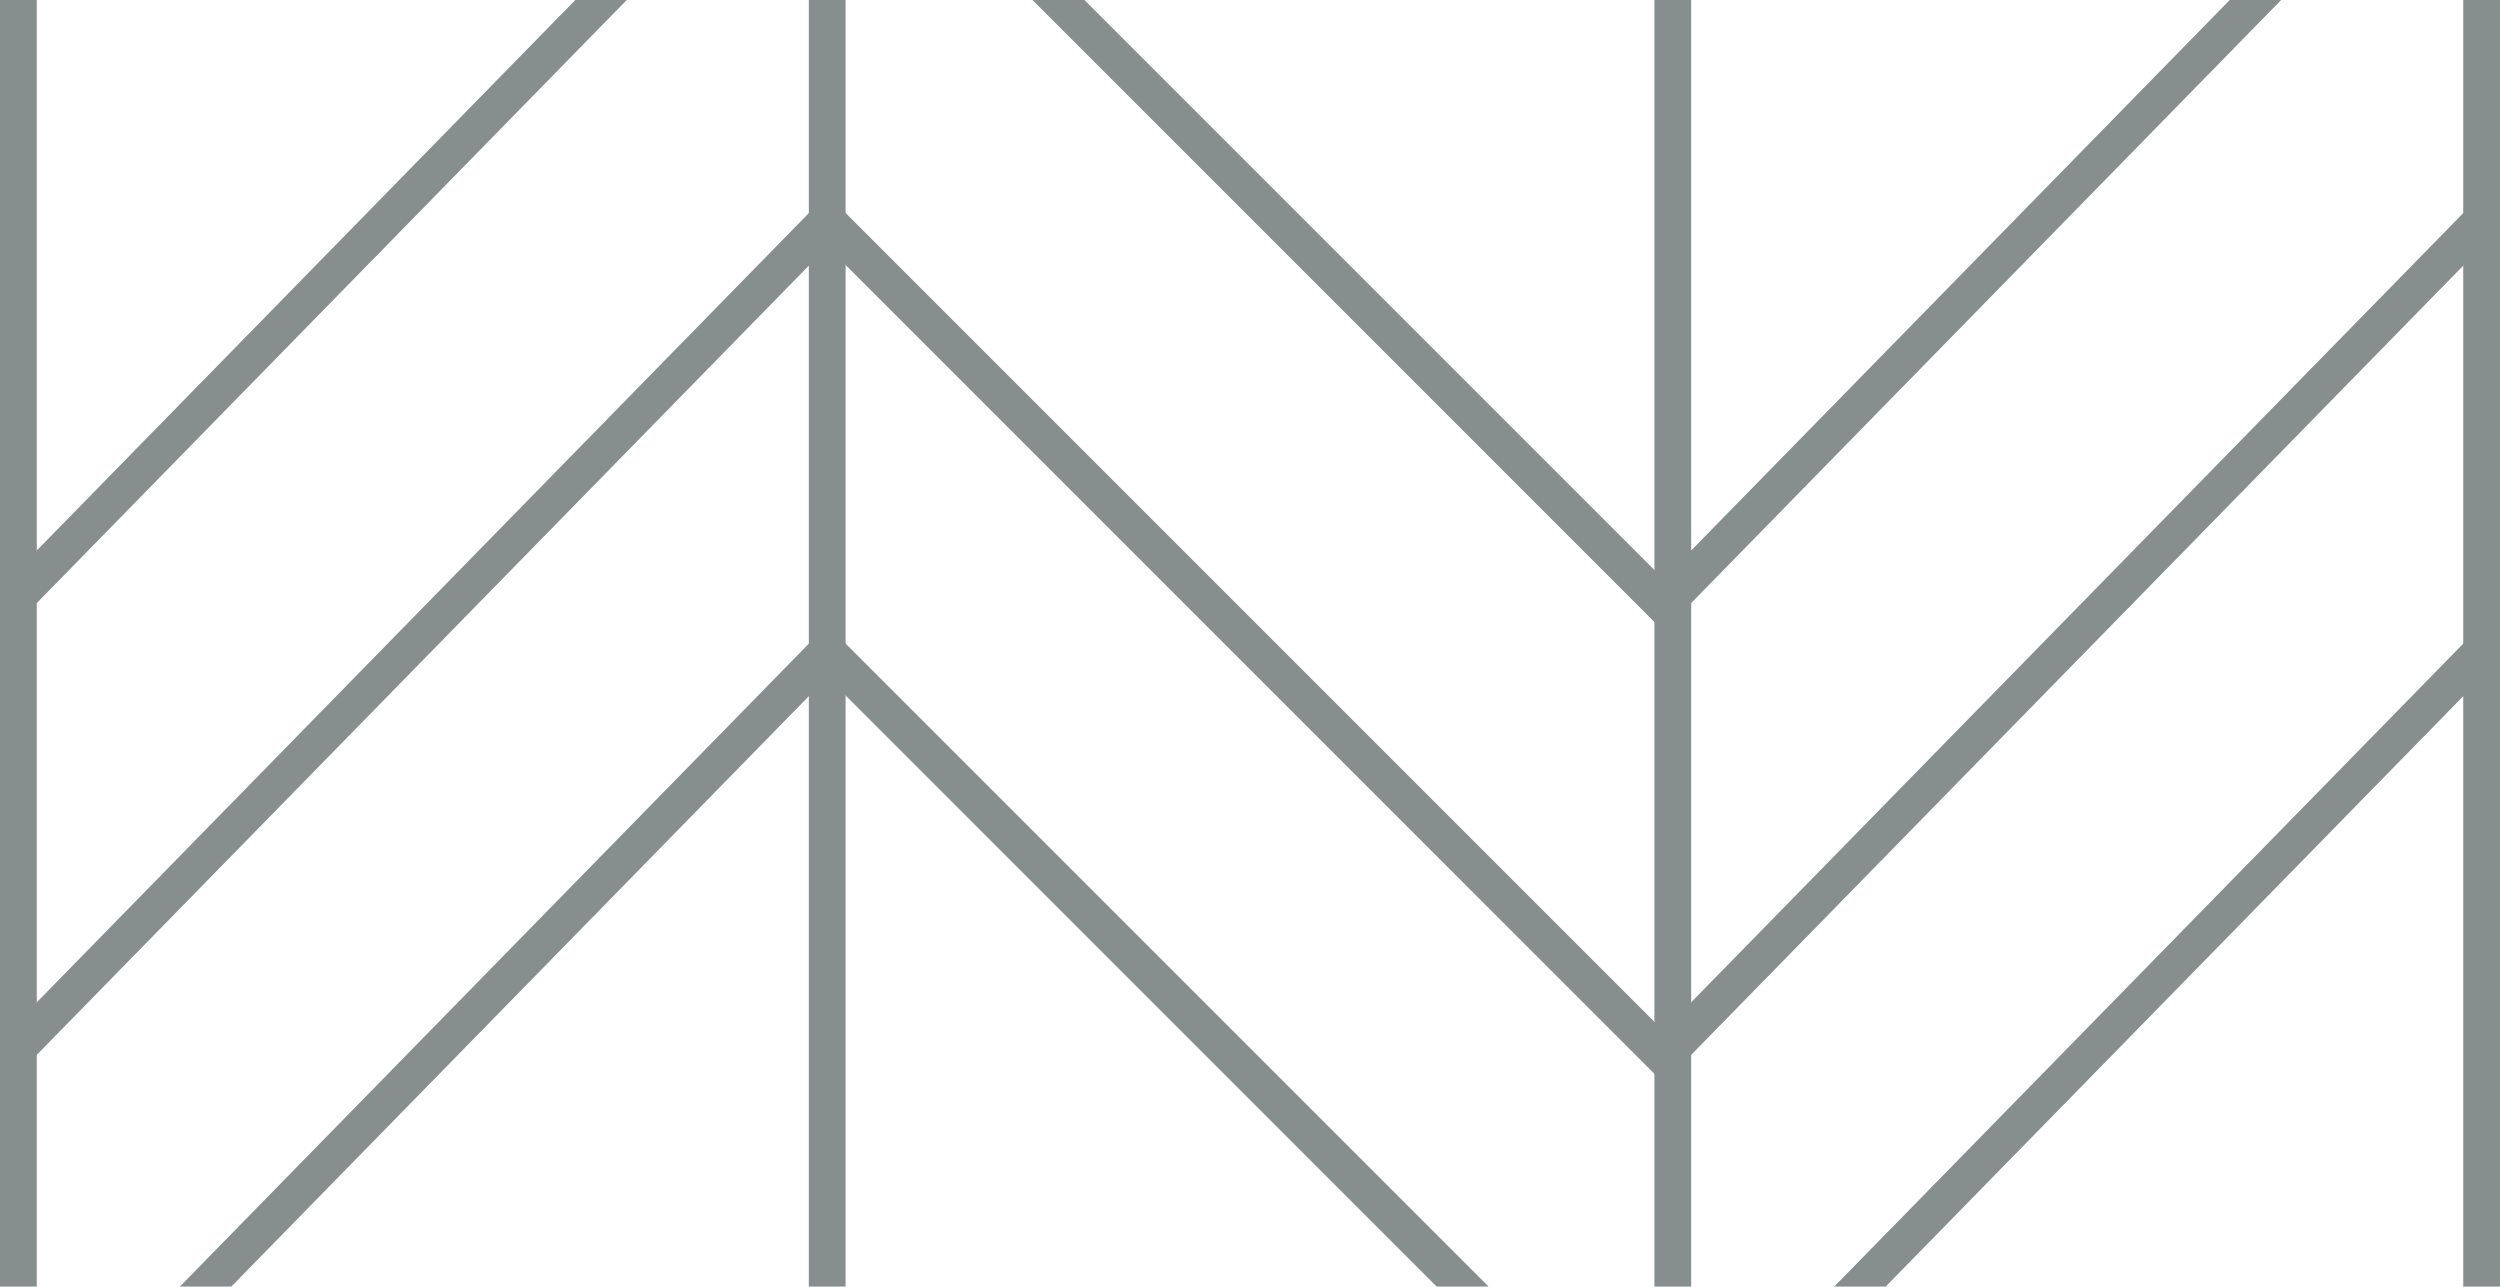
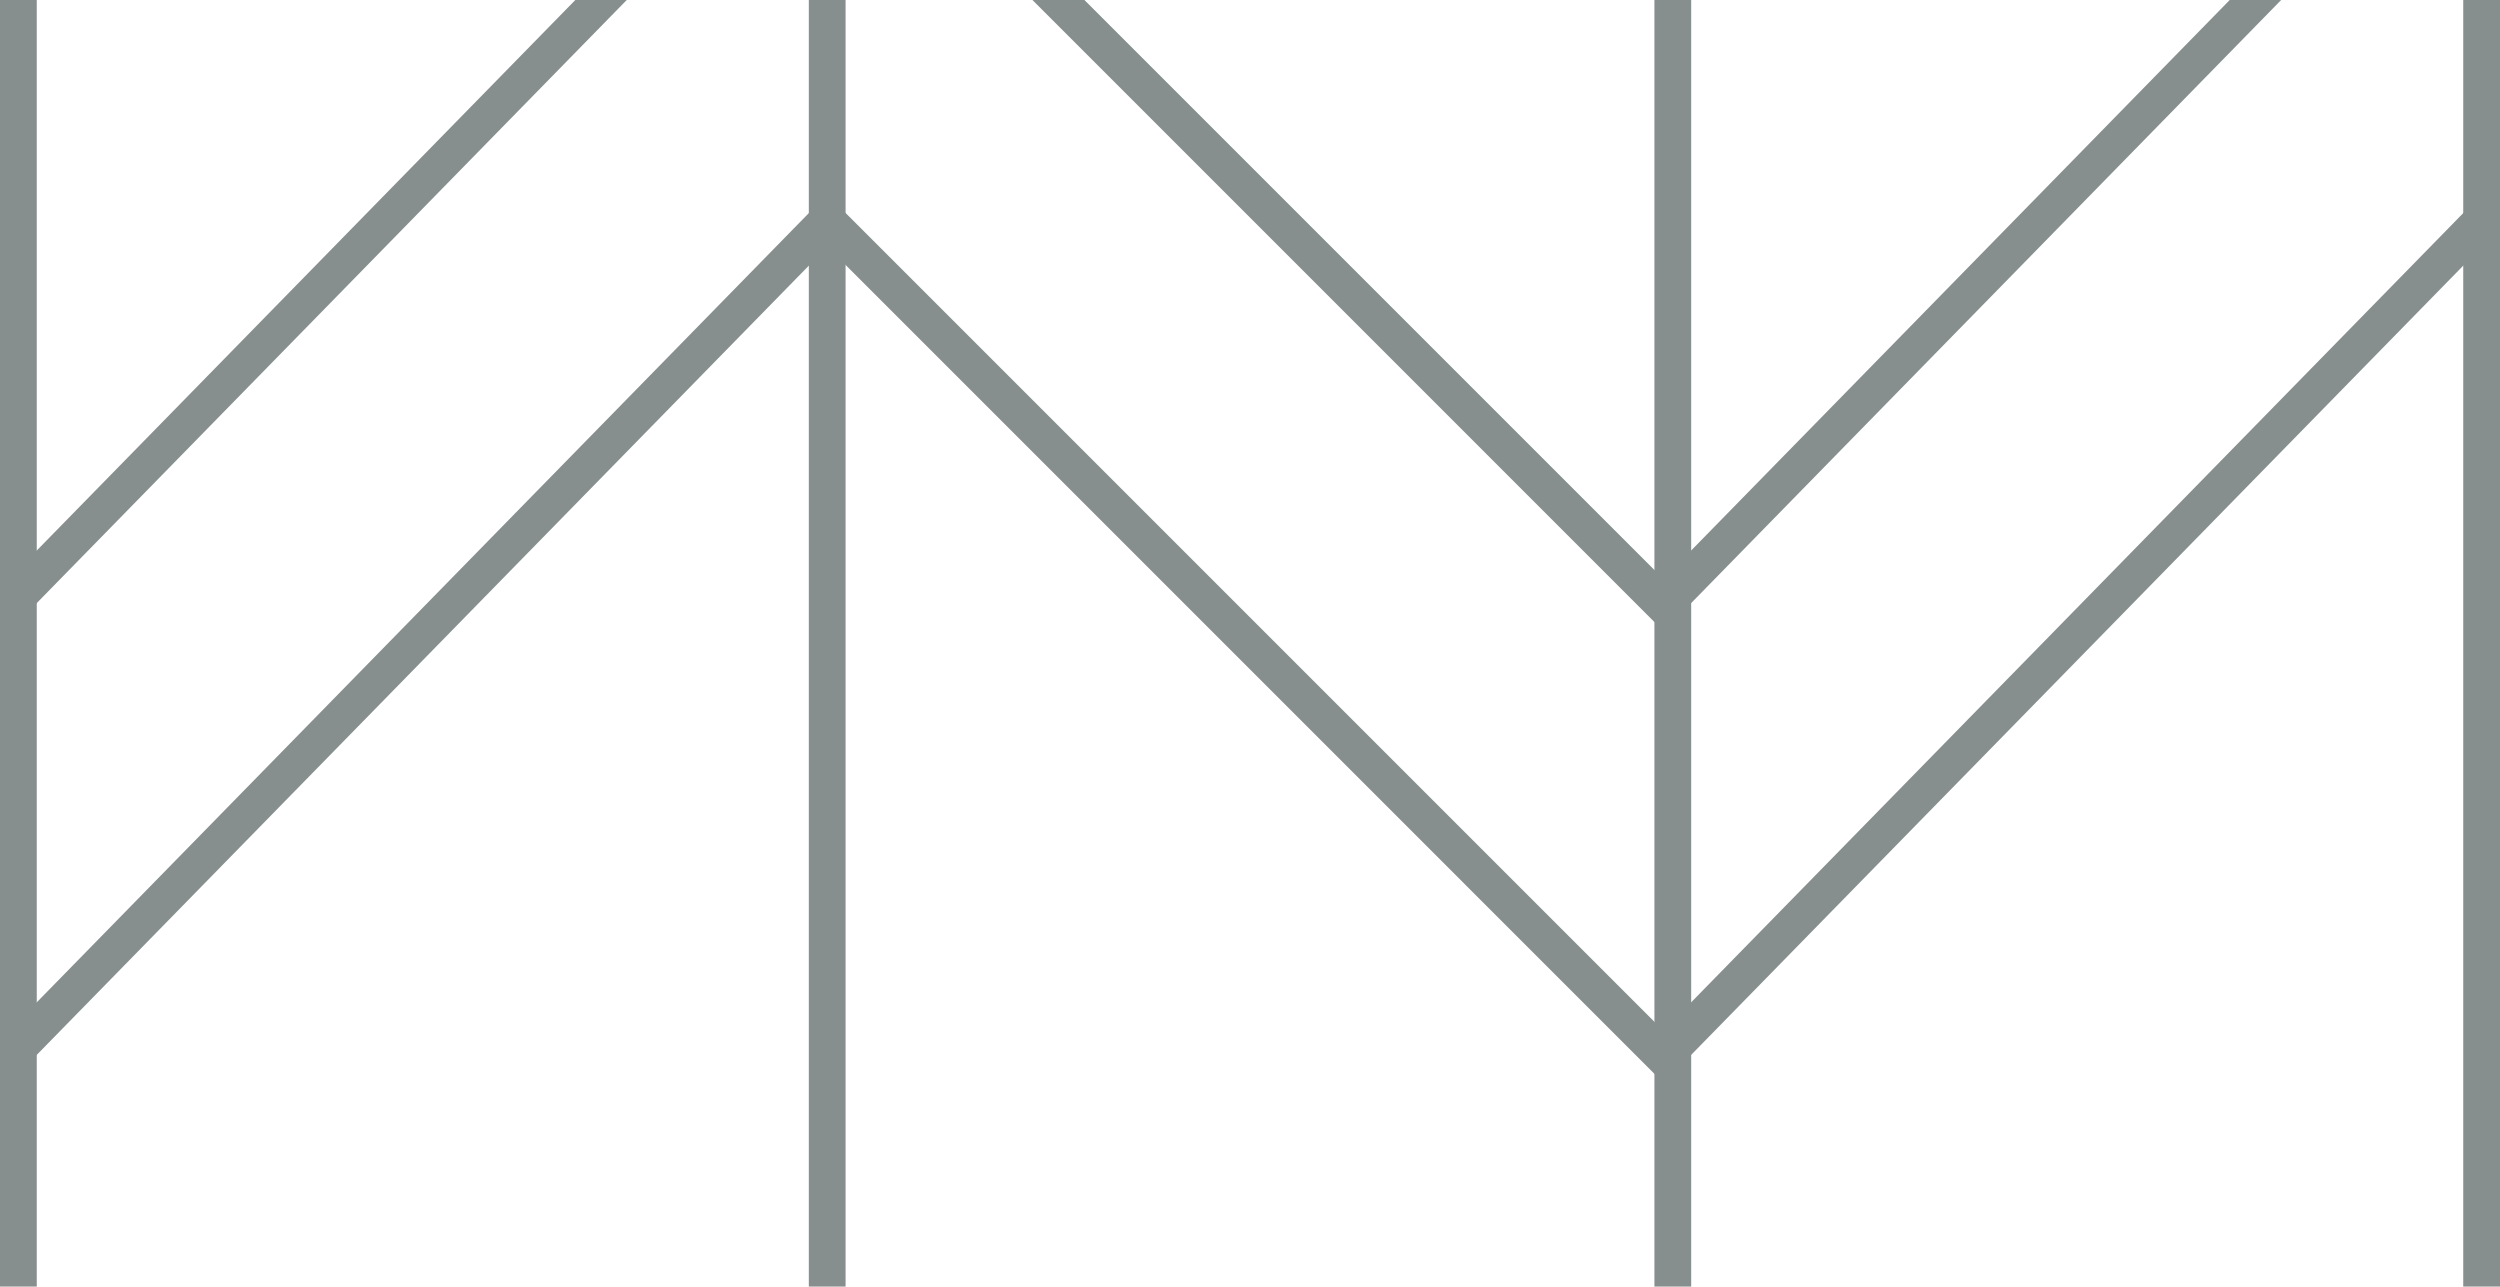
<svg xmlns="http://www.w3.org/2000/svg" width="68" height="35" viewBox="0 0 68 35" fill="none">
  <g opacity="0.5" clip-path="url(#clip0_178_1064)">
    <path fill-rule="evenodd" clip-rule="evenodd" d="M22.854 5.647L22.496 5.289L22.143 5.65L-0.357 28.65L0.357 29.35L22.504 6.711L45.146 29.354L45.253 29.247L45.357 29.35L67.857 6.35L67.143 5.65L45.243 28.036L22.854 5.647Z" fill="#0E1E1E" />
    <path fill-rule="evenodd" clip-rule="evenodd" d="M22.854 -6.643L22.496 -7L22.143 -6.639L-0.357 16.361L0.357 17.061L22.504 -5.578L45.146 17.065L45.253 16.958L45.357 17.061L67.857 -5.939L67.143 -6.639L45.243 15.747L22.854 -6.643Z" fill="#0E1E1E" />
-     <path fill-rule="evenodd" clip-rule="evenodd" d="M22.854 17.358L22.496 17L22.143 17.361L-0.357 40.361L0.357 41.061L22.504 18.422L45.146 41.065L45.253 40.958L45.357 41.061L67.857 18.061L67.143 17.361L45.243 39.747L22.854 17.358Z" fill="#0E1E1E" />
    <line x1="22.5" y1="-7" x2="22.5" y2="39" stroke="#0E1E1E" />
    <line x1="45.5" y1="-7" x2="45.5" y2="39" stroke="#0E1E1E" />
    <line x1="67.5" y1="-7" x2="67.5" y2="39" stroke="#0E1E1E" />
    <line x1="0.5" y1="-7" x2="0.5" y2="39" stroke="#0E1E1E" />
  </g>
  <defs>
    <clipPath id="clip0_178_1064">
      <rect width="68" height="35" fill="white" />
    </clipPath>
  </defs>
</svg>